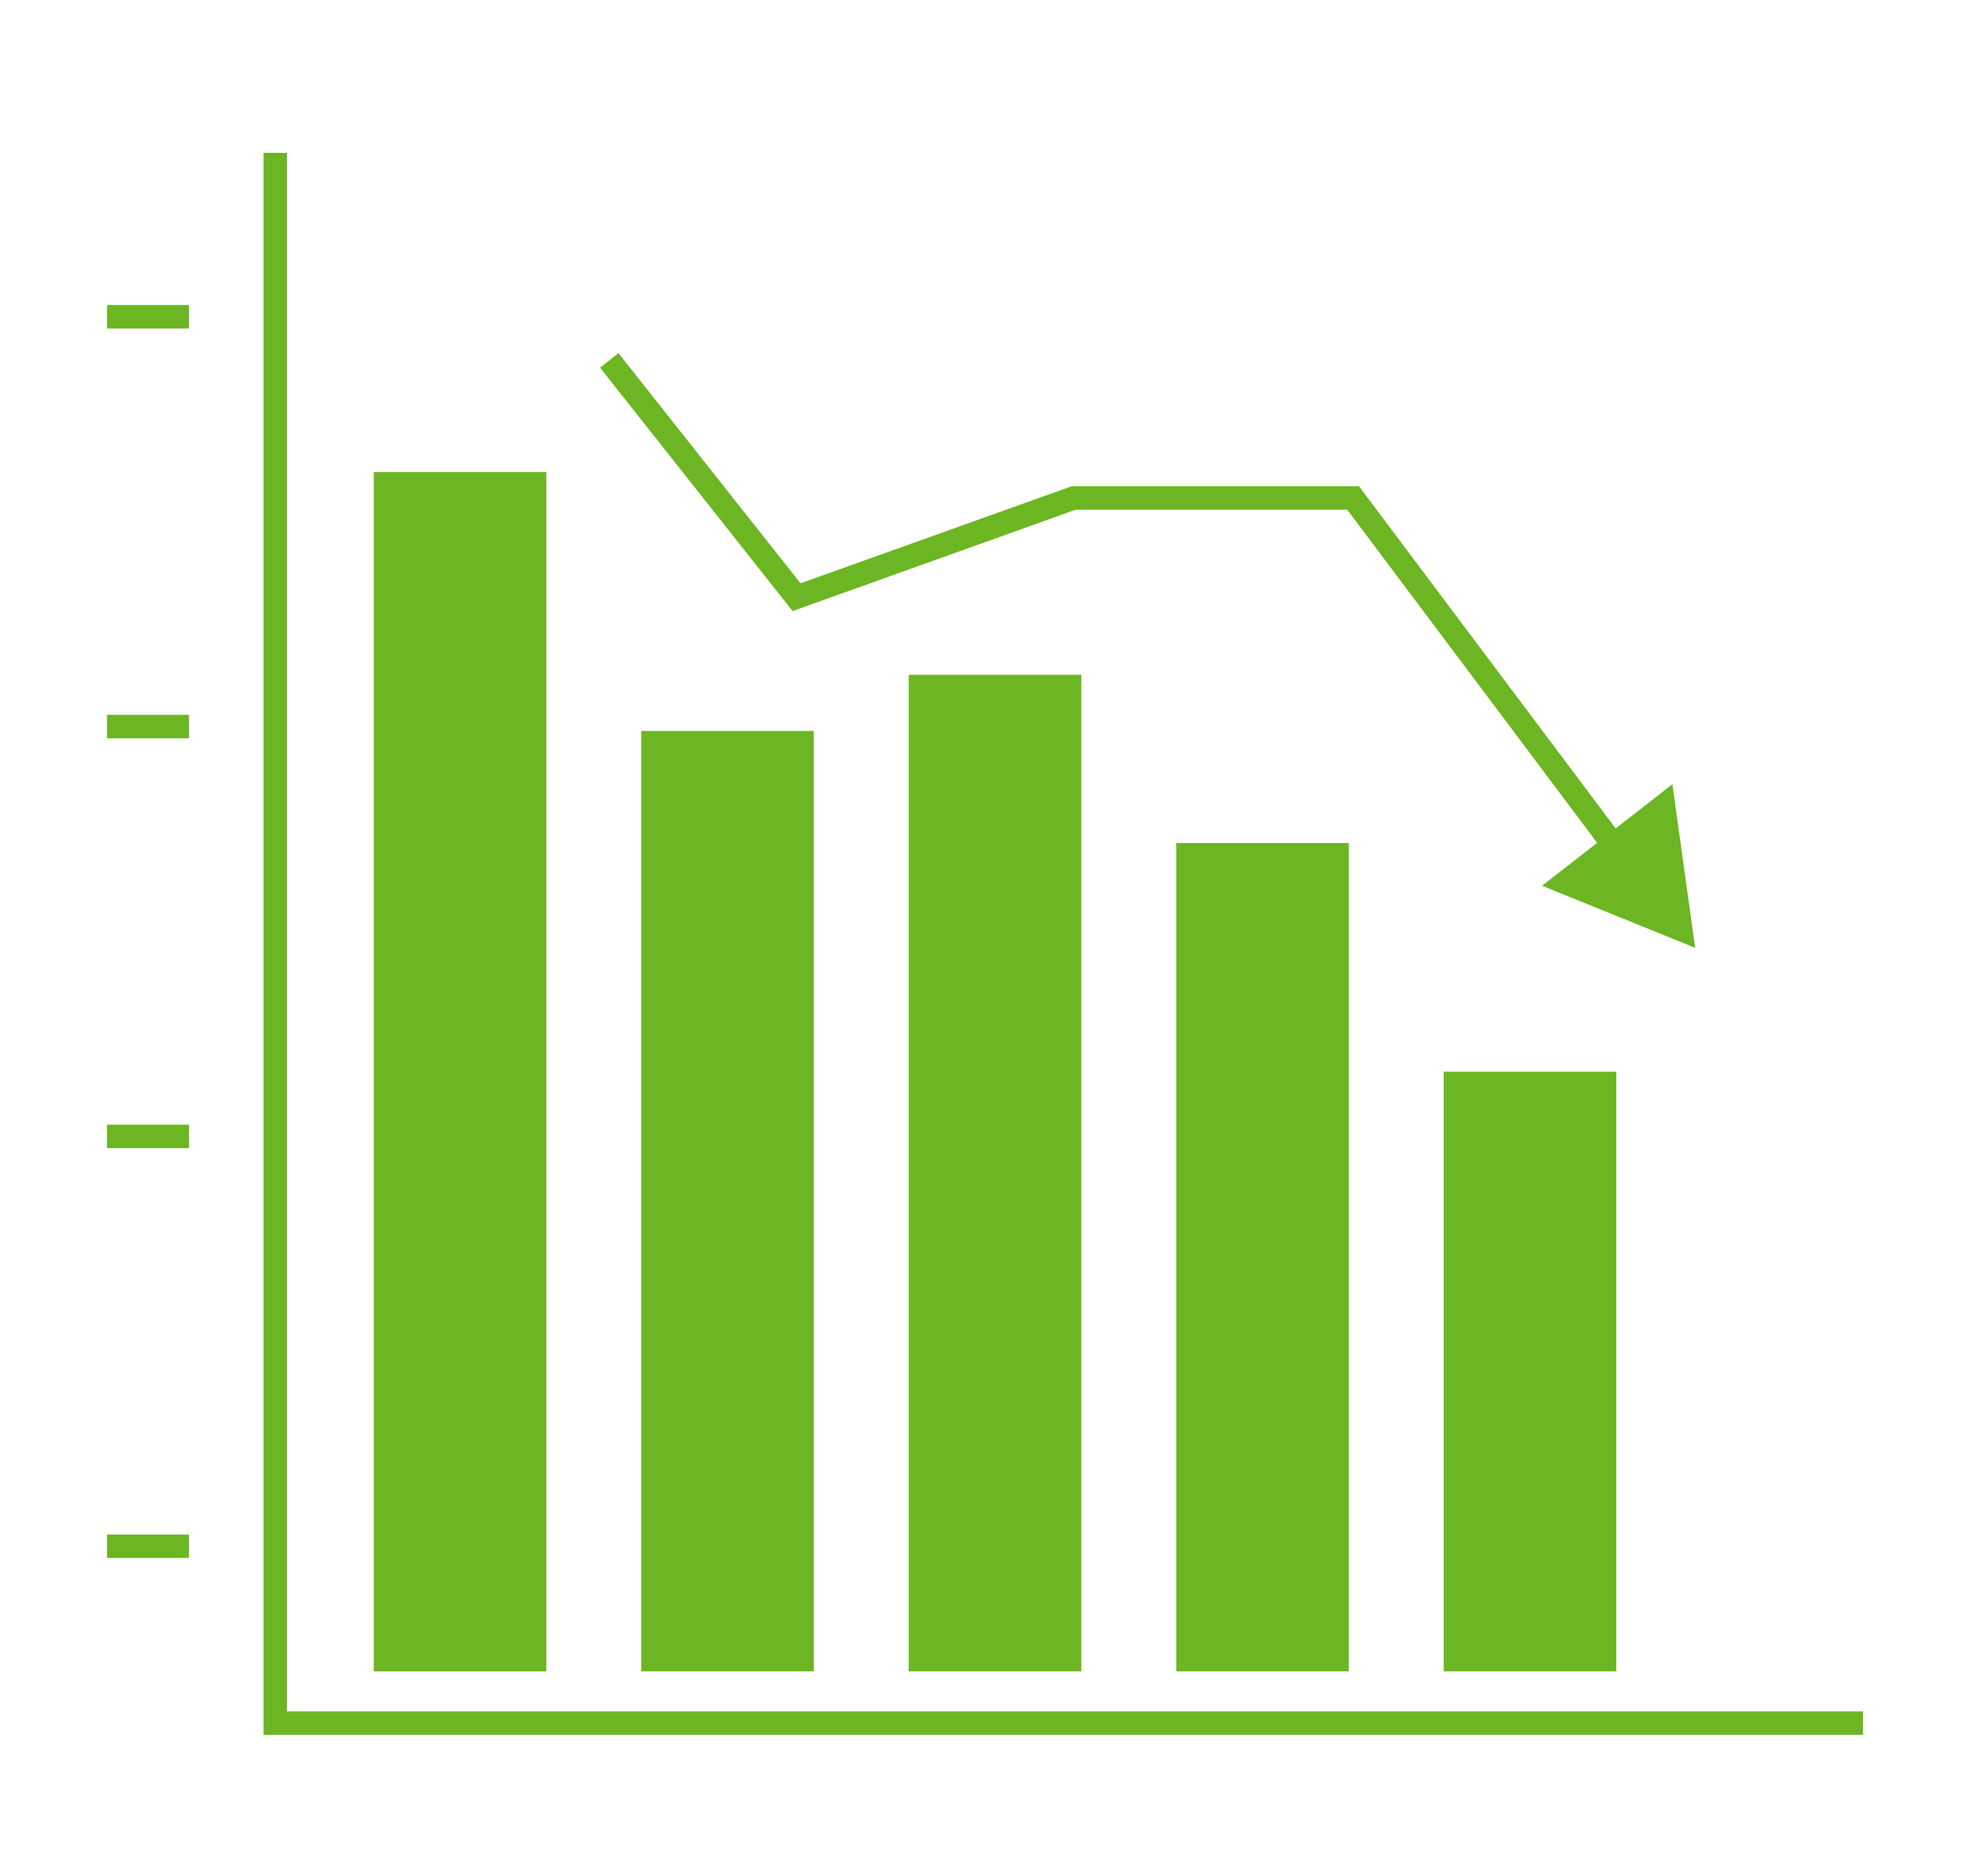
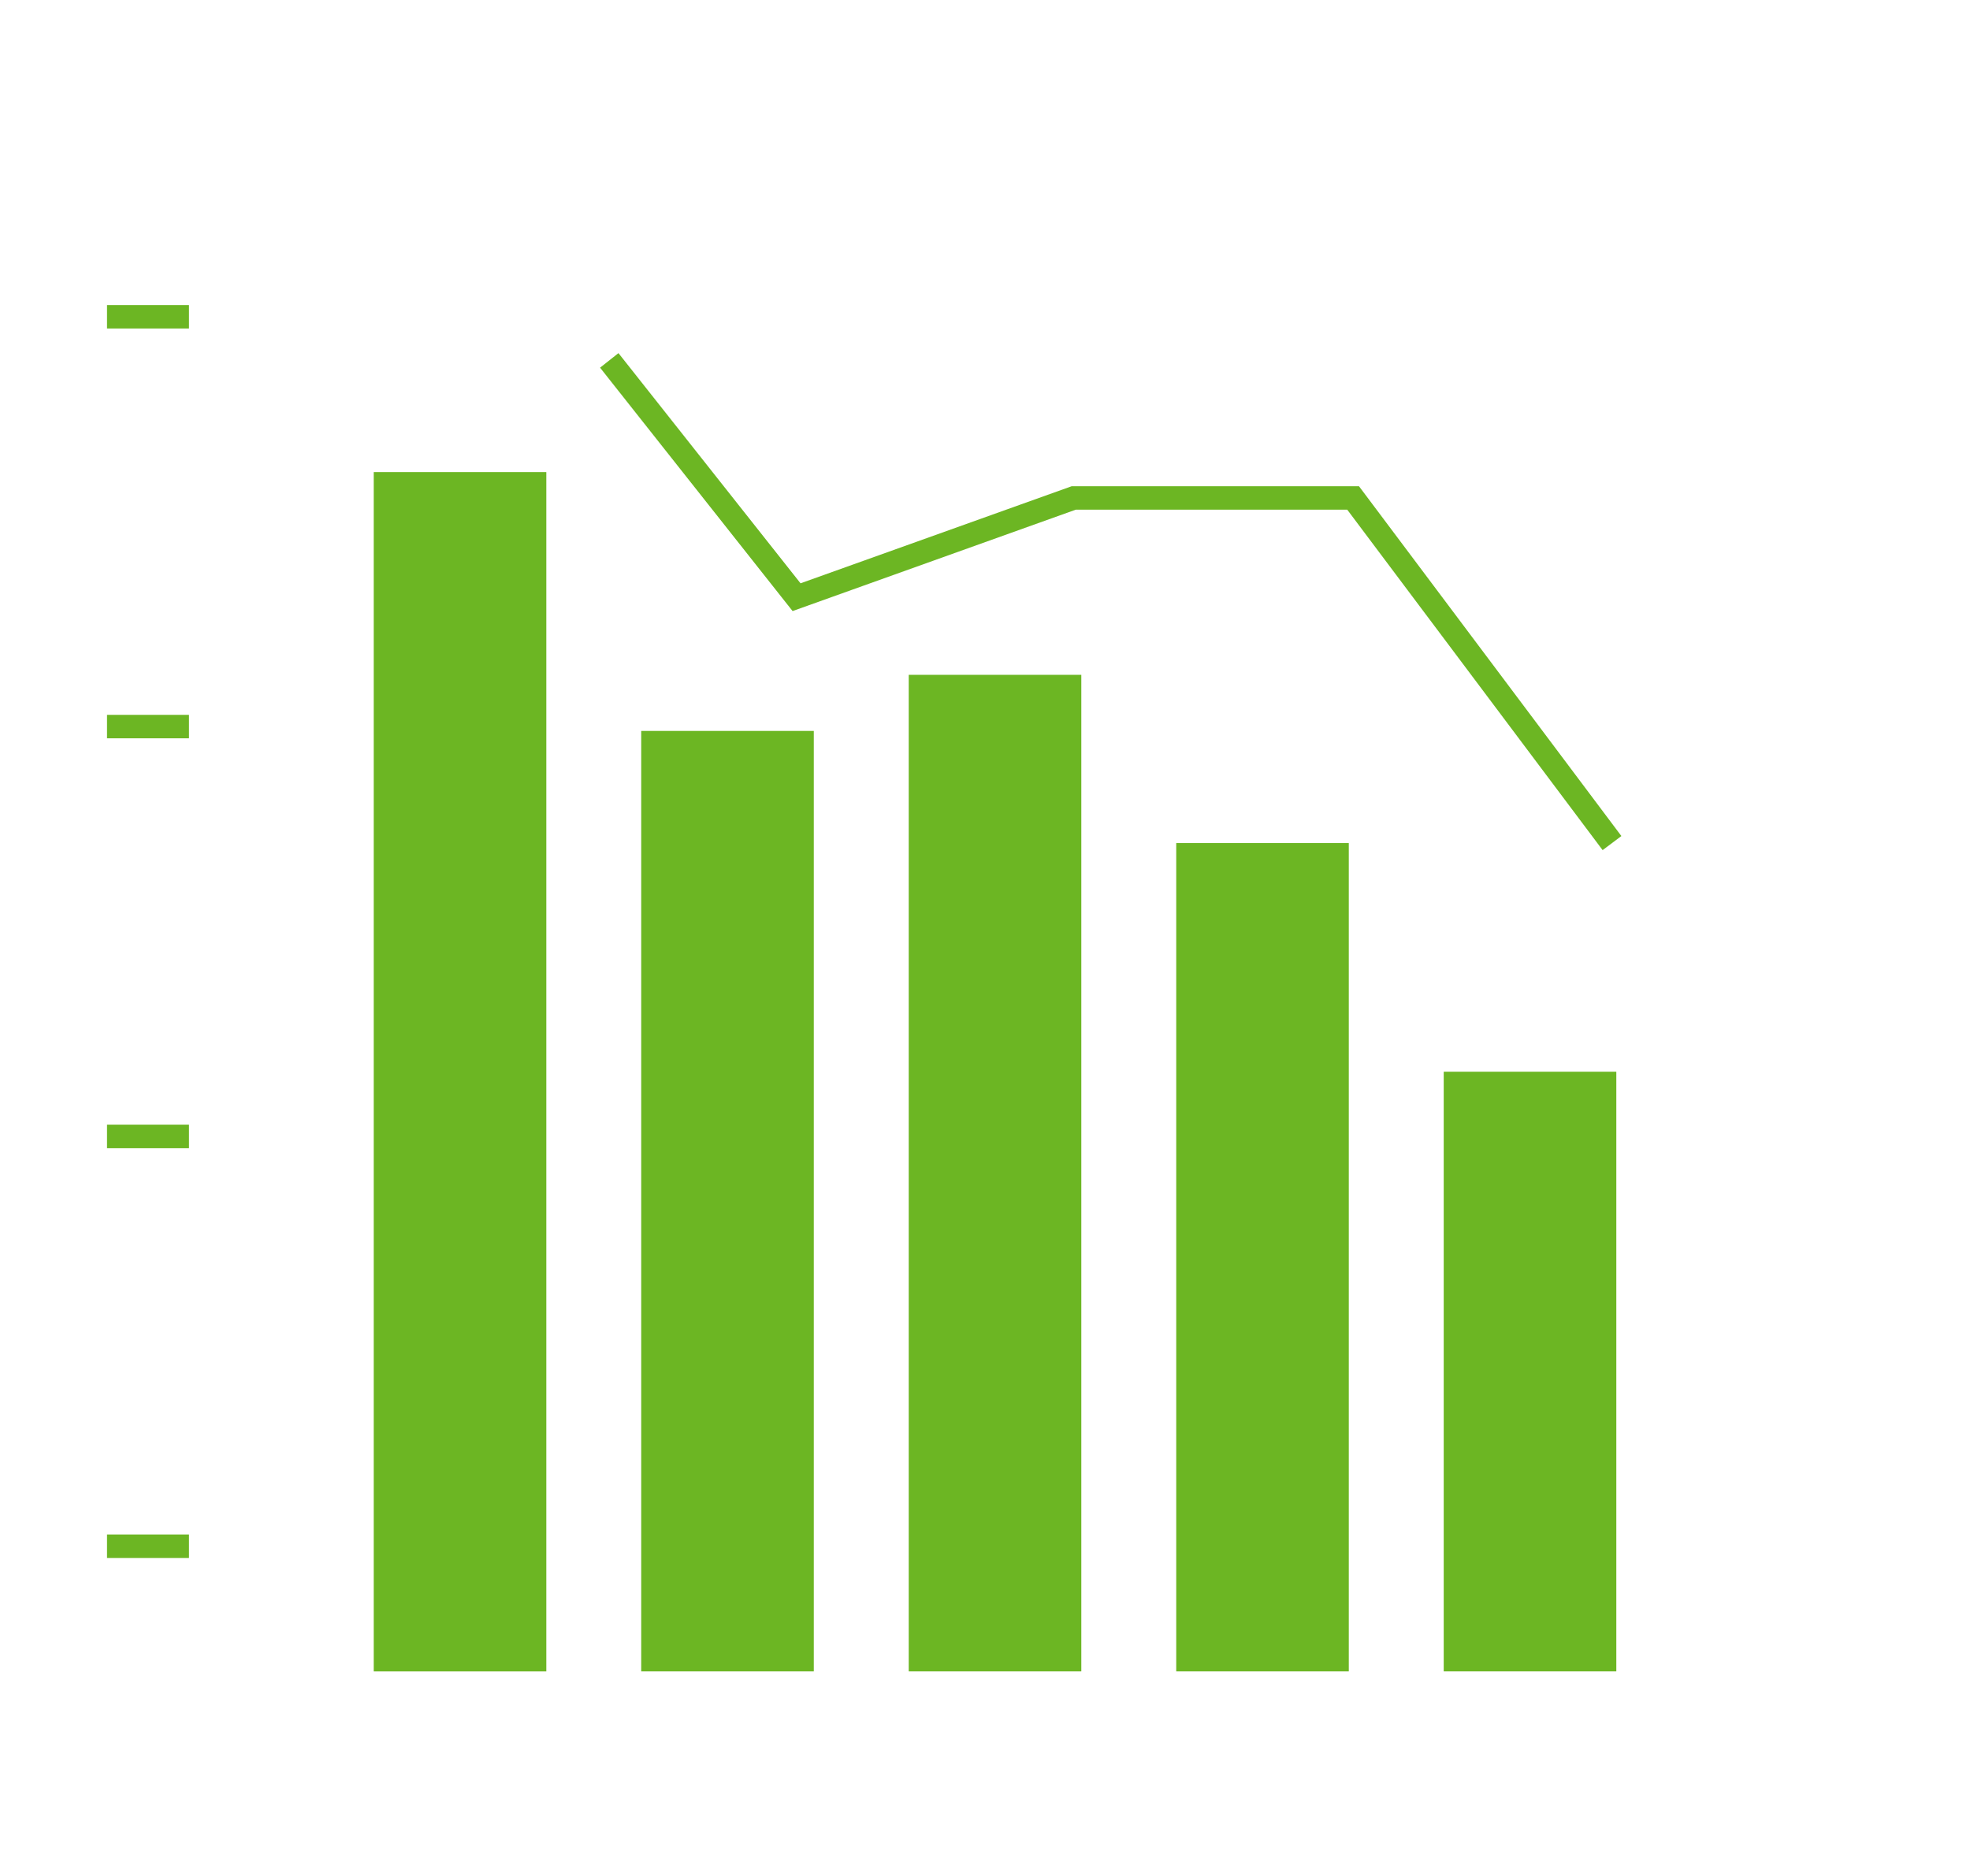
<svg xmlns="http://www.w3.org/2000/svg" width="84px" height="80px" enable-background="new 0 0 84 80" version="1.1" viewBox="0 0 84 80" xml:space="preserve">
-   <polyline points="11.737 6.518 11.737 73.482 79.438 73.482" fill="none" stroke="#6CB623" stroke-miterlimit="10" />
  <rect transform="scale(-1,1)" x="-68.919" y="45.703" width="7.359" height="25.572" fill="#6cb623" />
  <rect transform="scale(-1,1)" x="-57.512" y="35.953" width="7.358" height="35.322" fill="#6cb623" />
  <rect transform="scale(-1,1)" x="-46.107" y="28.778" width="7.359" height="42.497" fill="#6cb623" />
  <rect transform="scale(-1,1)" x="-34.7" y="31.17" width="7.359" height="40.105" fill="#6cb623" />
  <rect transform="scale(-1,1)" x="-23.295" y="20.132" width="7.359" height="51.144" fill="#6cb623" />
  <polyline transform="matrix(-1 0 0 1 85.071 0)" points="16.336 35.953 27.375 21.235 39.287 21.235 51.106 25.467 59.092 15.369" fill="none" stroke="#6cb623" stroke-miterlimit="10" />
  <g transform="rotate(180.42 47.611 25.816)">
-     <polygon transform="matrix(-1 0 0 1 85.071 0)" points="62.236 11.393 55.69 13.993 61.215 18.363" fill="#6cb623" />
-   </g>
+     </g>
  <g fill="none" stroke="#6CB623" stroke-miterlimit="10">
    <line x1="4.563" x2="8.058" y1="13.509" y2="13.509" />
    <line x1="4.563" x2="8.058" y1="30.985" y2="30.985" />
    <line x1="4.563" x2="8.058" y1="48.463" y2="48.463" />
    <line x1="4.563" x2="8.058" y1="65.939" y2="65.939" />
  </g>
</svg>